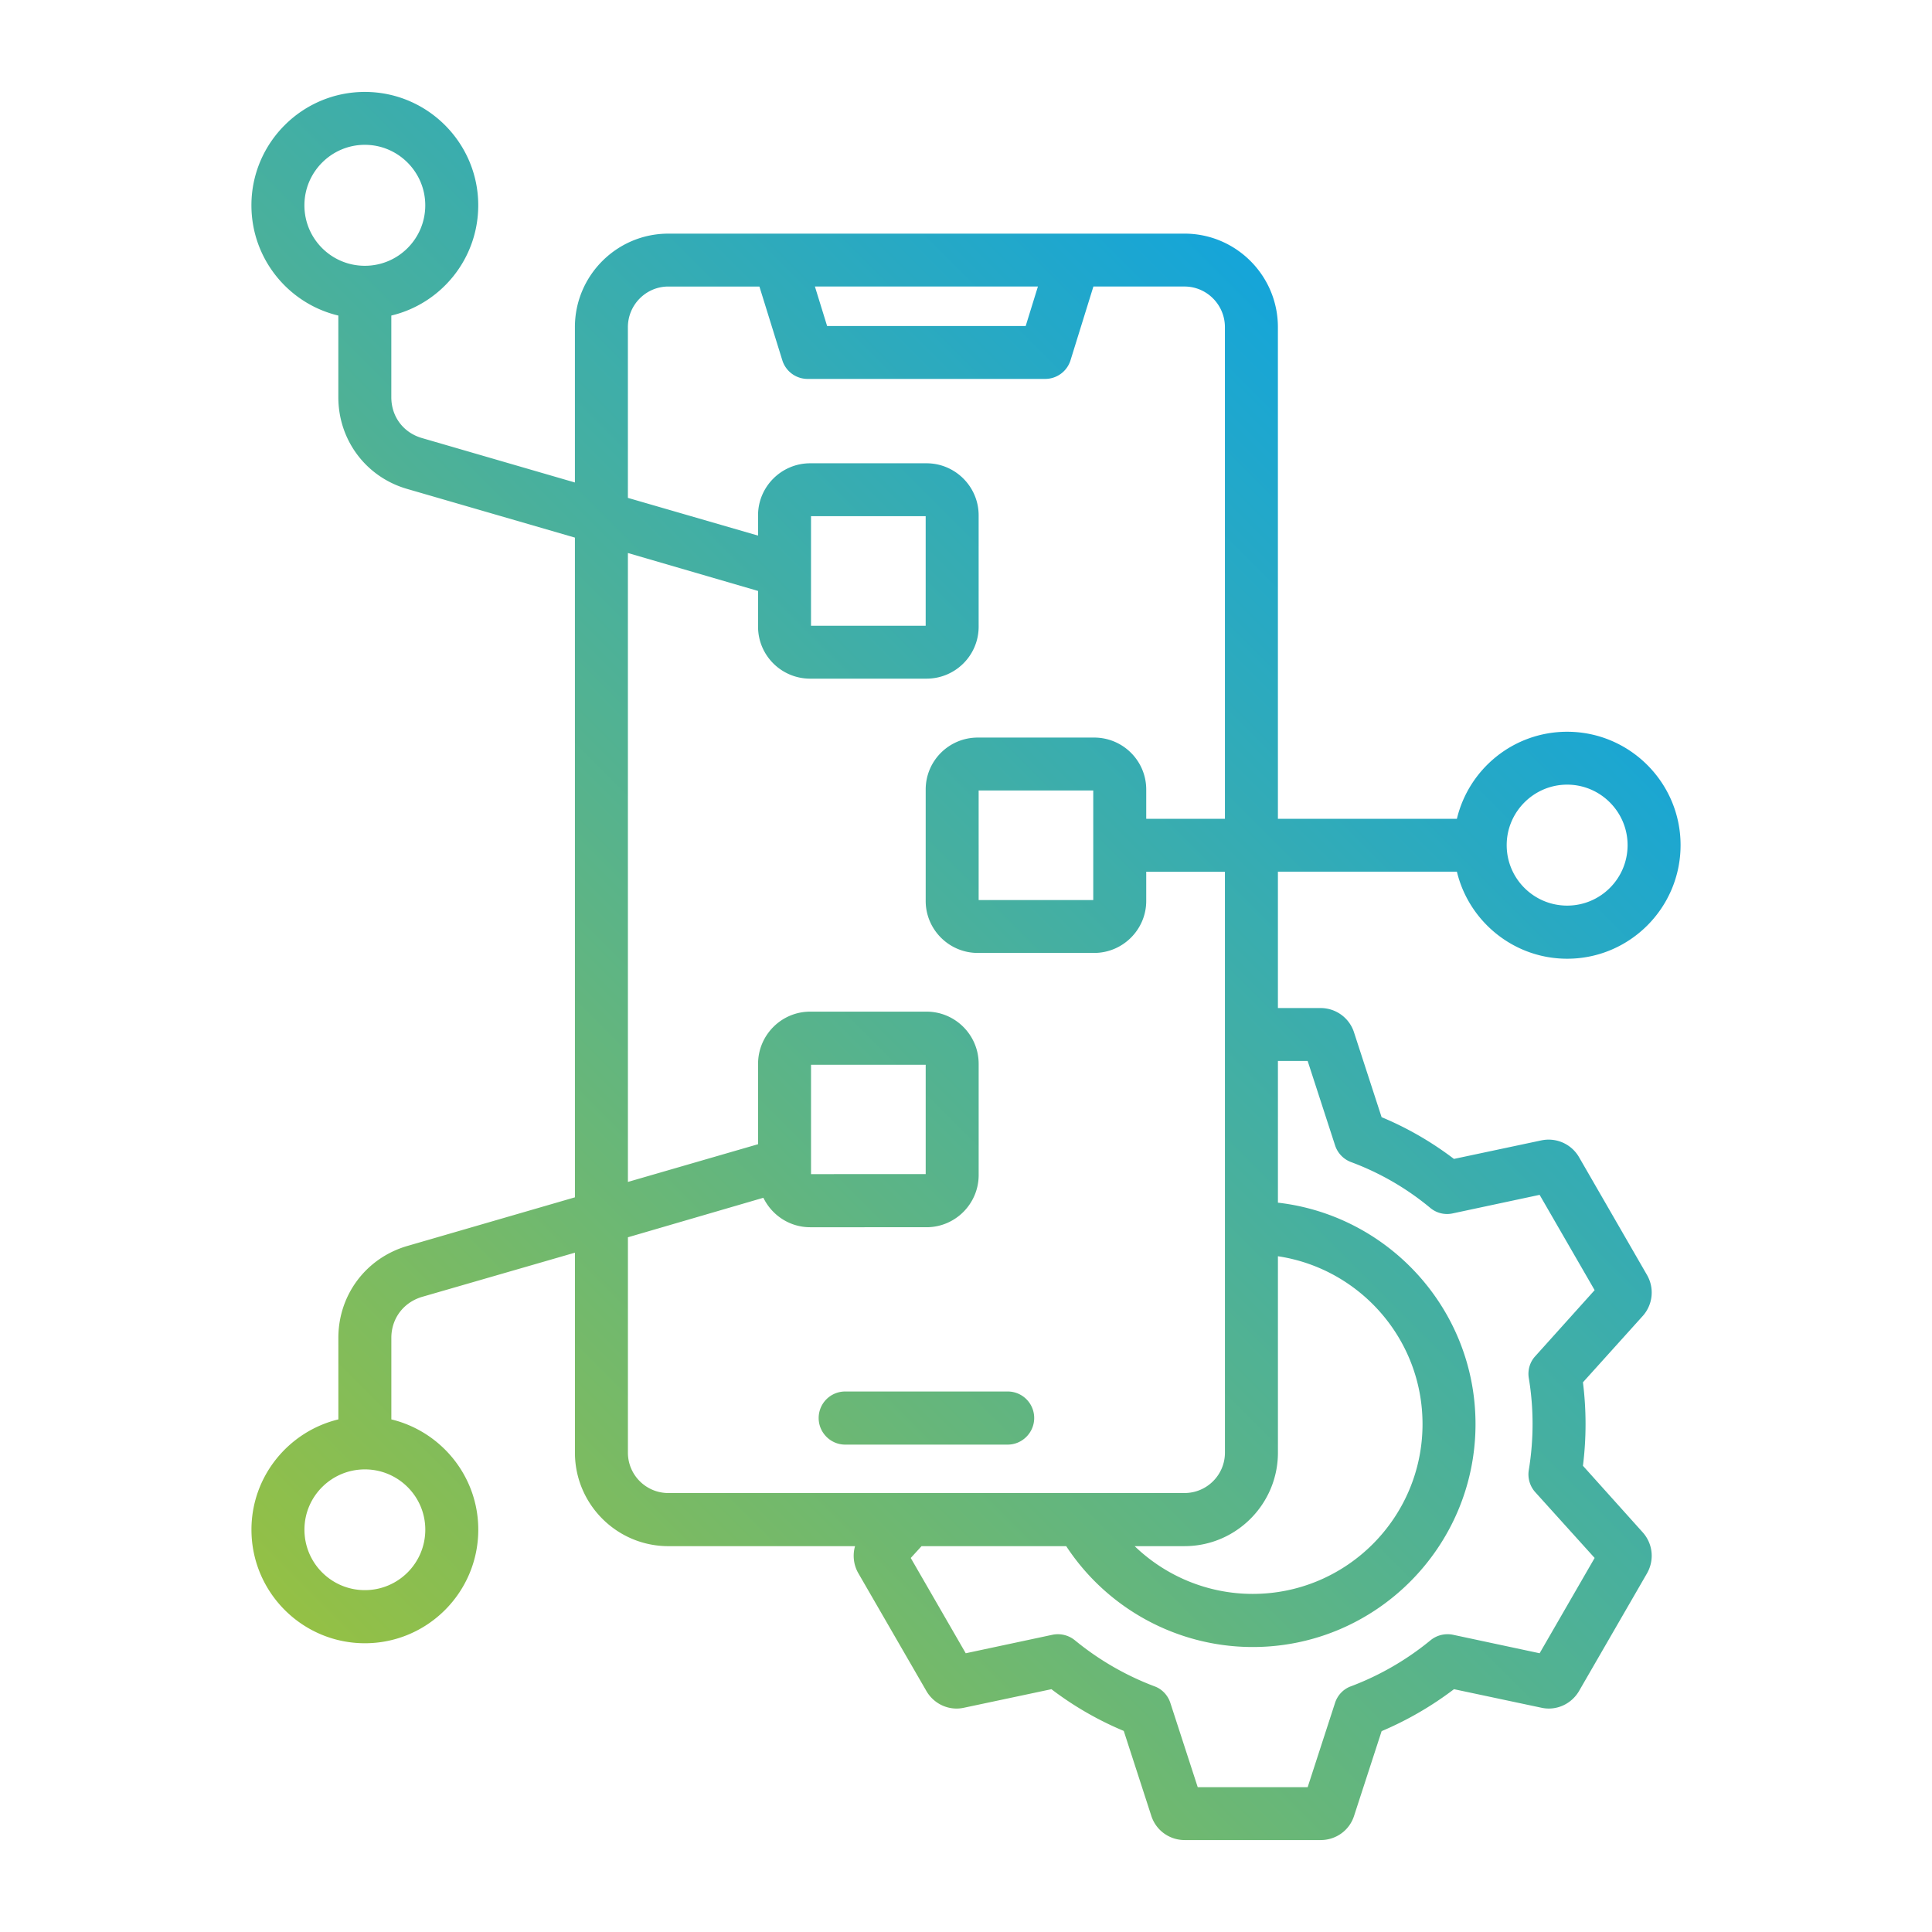
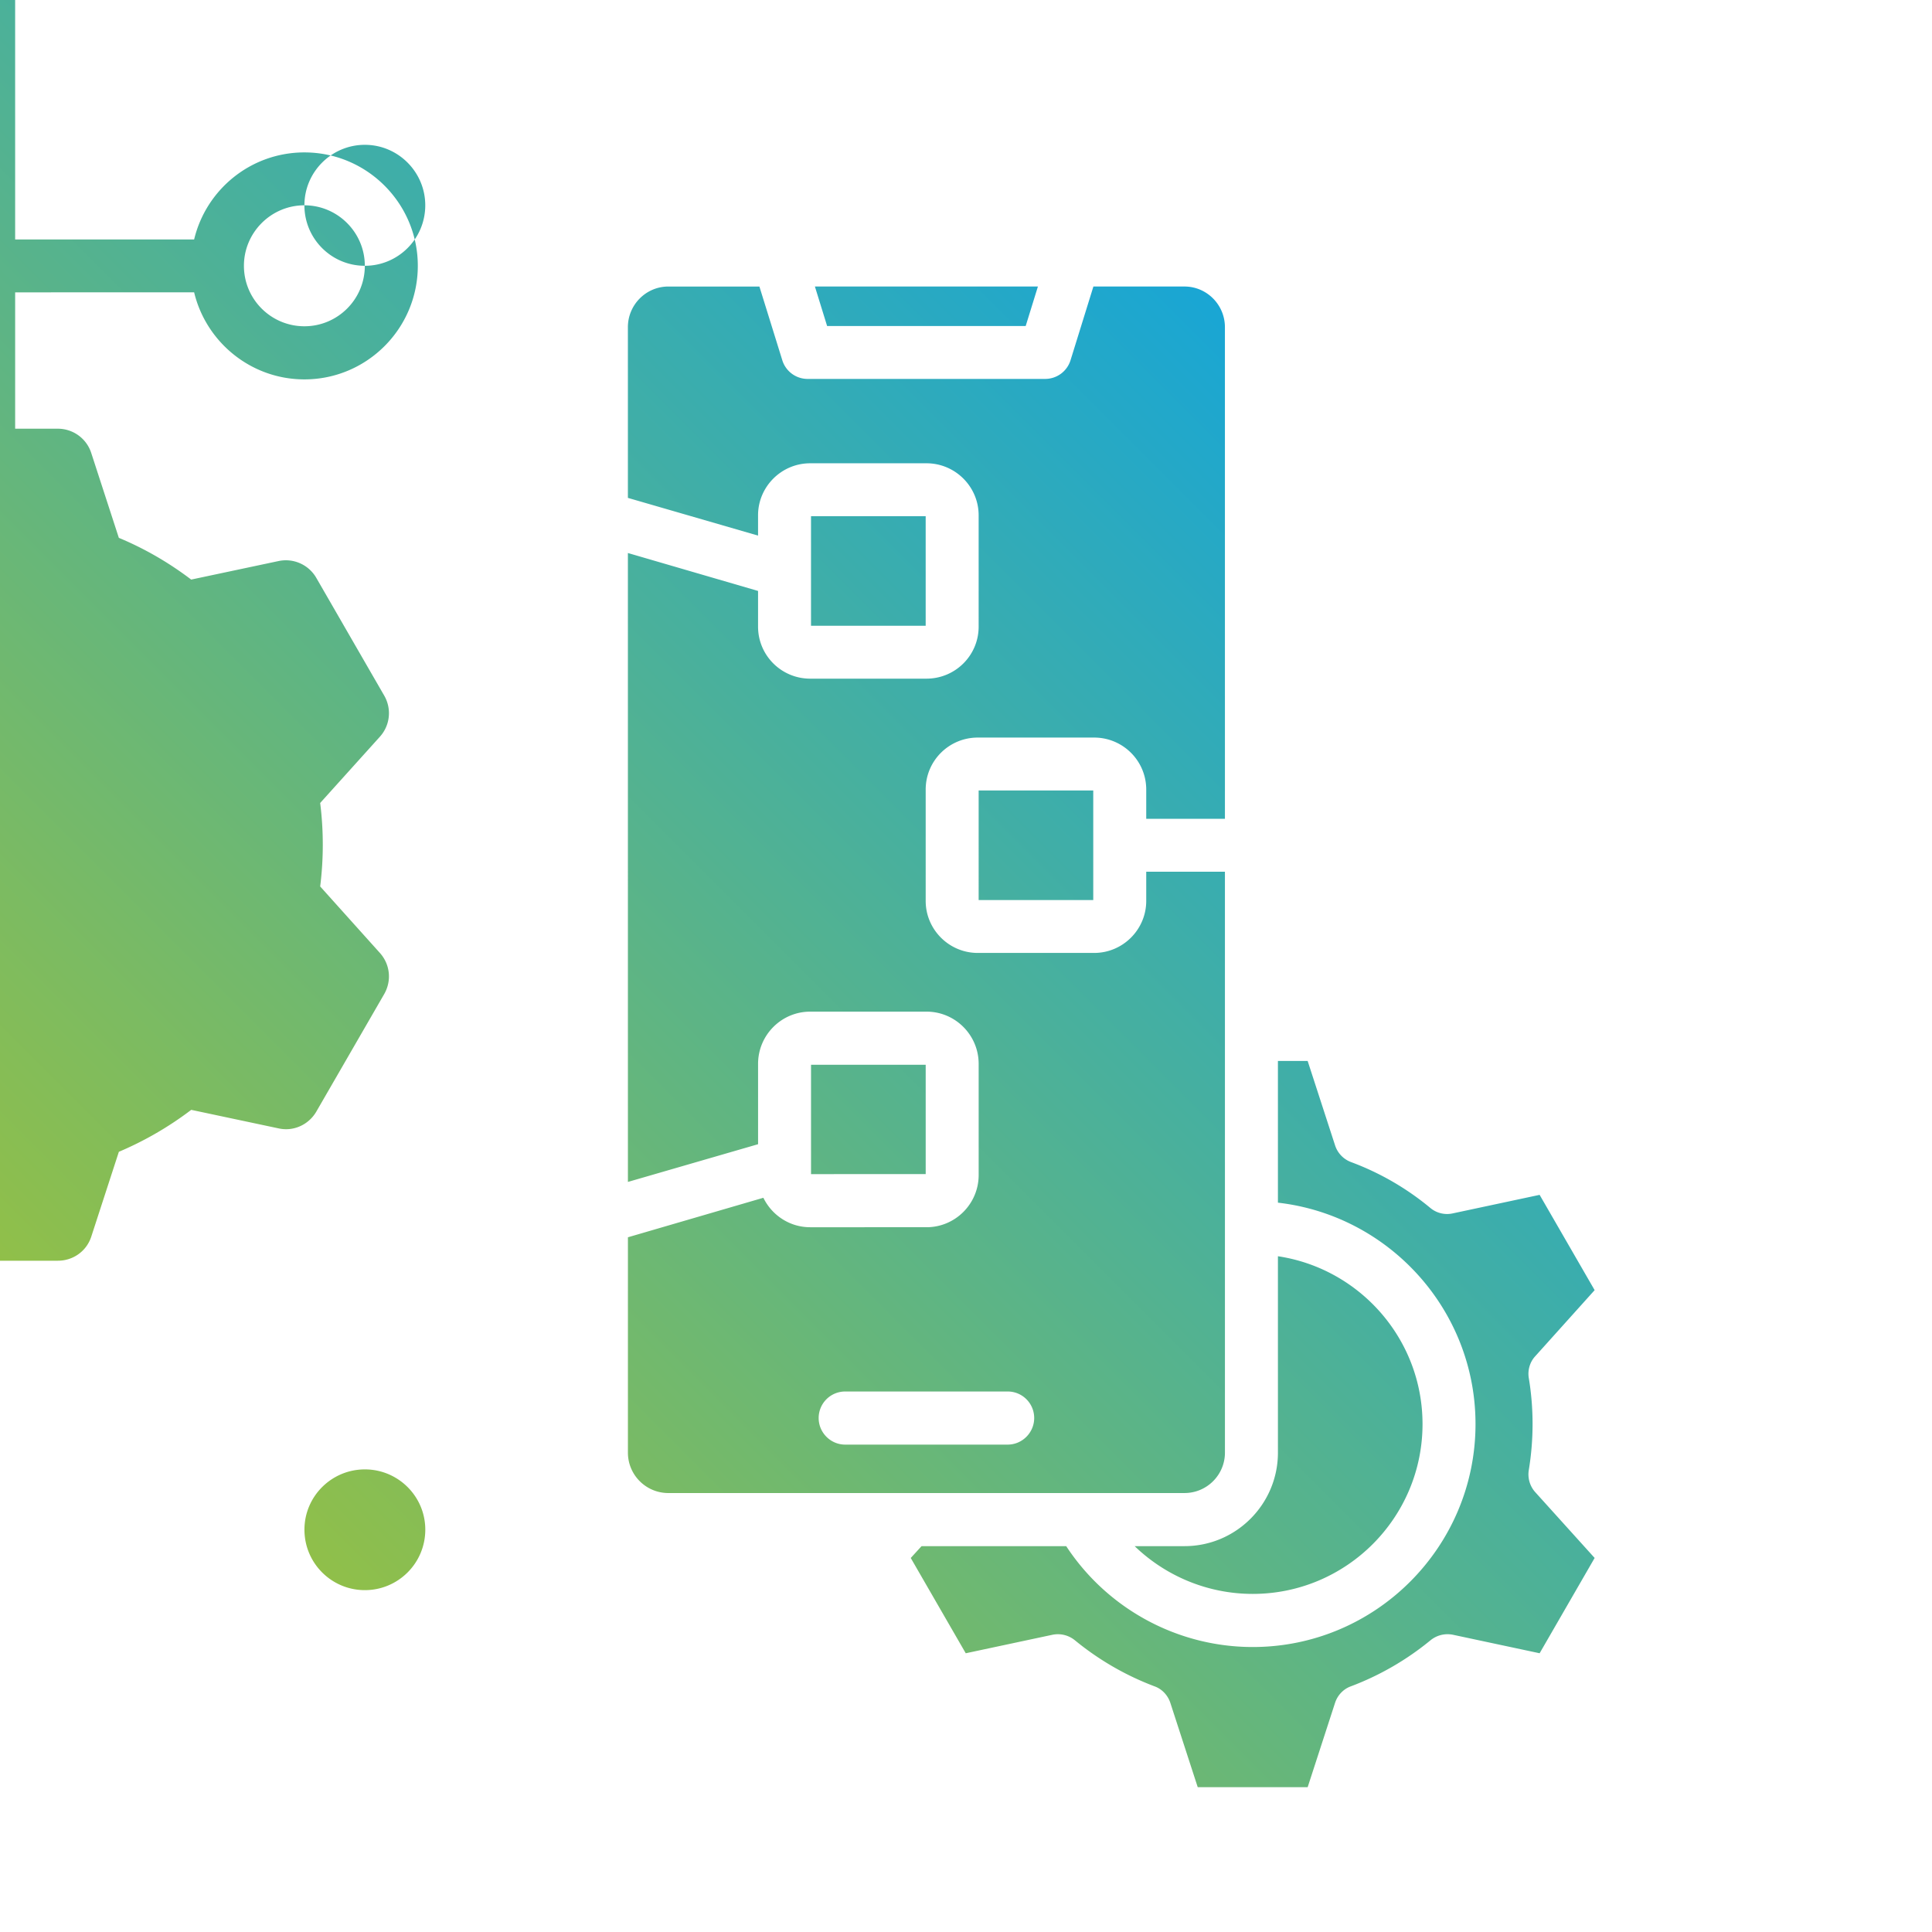
<svg xmlns="http://www.w3.org/2000/svg" version="1.1" width="512" height="512" x="0" y="0" viewBox="0 0 500 500" style="enable-background:new 0 0 512 512" xml:space="preserve" class="">
  <g>
    <linearGradient id="a" x1="66.71" x2="366.234" y1="409.685" y2="110.162" gradientUnits="userSpaceOnUse">
      <stop stop-opacity="1" stop-color="#94c045" offset="0" />
      <stop stop-opacity="1" stop-color="#94c045" offset="0" />
      <stop stop-opacity="1" stop-color="#94c045" offset="0" />
      <stop stop-opacity="1" stop-color="#15a5d9" offset="1" />
      <stop stop-opacity="1" stop-color="#15a5d9" offset="1" />
      <stop stop-opacity="1" stop-color="#15a5d9" offset="1" />
    </linearGradient>
-     <path fill="url(#a)" fill-rule="evenodd" d="M267.648 366.989c0 3.754-3.073 6.873-6.856 6.874l-42.066.001c-3.783 0-6.856-3.119-6.856-6.873a6.856 6.856 0 0 1 6.856-6.873l42.066-.001a6.854 6.854 0 0 1 6.856 6.872zm129.674-16.003 15.369-17.097-14.238-24.663-22.474 4.795a6.763 6.763 0 0 1-5.787-1.386 70.549 70.549 0 0 0-20.562-11.898 6.876 6.876 0 0 1-4.118-4.332l-7.093-21.833h-7.694l.001 36.677c28.735 3.292 51.134 27.723 51.135 57.295.001 31.825-25.869 57.702-57.659 57.702-19.522 0-37.659-9.933-48.27-26.106l-37.433.001-2.796 3.061 14.232 24.662 22.474-4.794a6.983 6.983 0 0 1 5.787 1.444 73.244 73.244 0 0 0 20.568 11.898c1.958.693 3.466 2.31 4.113 4.274l7.093 21.833 28.452-.001 7.092-21.833c.641-1.964 2.16-3.581 4.118-4.274a73.106 73.106 0 0 0 20.573-11.899 6.975 6.975 0 0 1 5.788-1.444l22.462 4.793 14.237-24.663-15.382-17.039a6.893 6.893 0 0 1-1.658-5.718c1.29-7.856 1.309-15.941-.001-23.797-.339-2.019.273-4.156 1.671-5.658zM282.933 204.571l.001 28.36-29.659.001-.001-28.36zm-73.043-42.624-.001-28.359 29.676-.001.001 28.359zm.004 141.913-.001-28.302 29.676-.001.001 28.302zm-47.389 72.084c0 5.776 4.69 10.454 10.466 10.454l133.578-.003c5.776 0 10.466-4.679 10.465-10.455l-.004-150.346-20.366.001v7.566c0 7.393-6.041 13.458-13.48 13.458l-30.121.001c-7.439 0-13.475-6.064-13.475-13.458l-.001-28.821c0-7.451 6.035-13.458 13.475-13.458l30.121-.001c7.439 0 13.481 6.007 13.481 13.458v7.566l20.366-.001-.003-127.242c0-5.776-4.69-10.512-10.466-10.512l-23.571.001-5.931 19.118a6.871 6.871 0 0 1-6.544 4.794l-61.484.002a6.86 6.86 0 0 1-6.538-4.794l-5.938-19.118-23.571.001c-5.776 0-10.466 4.736-10.466 10.512l.001 44.185 33.685 9.761v-5.256c0-7.393 6.047-13.458 13.481-13.458l30.115-.001c7.445 0 13.492 6.064 13.493 13.458l.001 28.821c0 7.451-6.047 13.458-13.492 13.458l-30.115.001c-7.434 0-13.481-6.007-13.481-13.458v-9.241l-33.685-9.818.004 162.764 33.685-9.762-.001-20.793c0-7.451 6.047-13.516 13.481-13.516l30.115-.001c7.445 0 13.492 6.064 13.493 13.515l.001 28.764c0 7.451-6.047 13.516-13.492 13.516l-30.115.001c-5.32 0-9.917-3.119-12.112-7.624l-35.053 10.224zM268.611 74.152l-3.165 10.223-51.388.001-3.16-10.223zm62.116 301.788-.001-50.827c21.151 3.176 37.422 21.427 37.423 43.433.001 24.259-19.718 43.955-43.947 43.955-11.563 0-22.468-4.562-30.555-12.36h12.903c13.336 0 24.177-10.859 24.177-24.201zm-220.661 19.932c0 8.664-7.012 15.653-15.635 15.653-8.635 0-15.641-6.988-15.641-15.652 0-8.606 7.006-15.595 15.641-15.595 8.623-.001 15.635 6.988 15.635 15.594zM78.781 53.133c0-8.606 7.006-15.653 15.641-15.653 8.623 0 15.636 7.046 15.636 15.652 0 8.664-7.012 15.653-15.635 15.653-8.635 0-15.642-6.989-15.642-15.652zm326.802 149.933c8.618 0 15.635 7.046 15.635 15.652 0 8.664-7.017 15.653-15.635 15.653-8.629 0-15.653-6.989-15.653-15.652.001-8.606 7.024-15.653 15.653-15.653zm20.658 126.895-17.594-30.496a9.091 9.091 0 0 0-9.756-4.332l-22.612 4.794c-5.776-4.389-12.055-8.028-18.72-10.8l-7.139-21.948a9.073 9.073 0 0 0-8.647-6.296h-11.049l-.001-35.29 46.323-.001c3.09 12.88 14.706 22.525 28.539 22.525 16.178 0 29.347-13.17 29.346-29.4 0-16.172-13.17-29.341-29.348-29.341-13.833 0-25.448 9.589-28.538 22.527l-46.323.001-.003-127.242c0-13.342-10.842-24.2-24.178-24.2l-133.578.003c-13.337 0-24.178 10.859-24.177 24.201l.001 40.2-39.559-11.493c-4.834-1.386-7.953-5.544-7.954-10.57l-.001-21.14c12.892-3.062 22.497-14.671 22.496-28.533 0-16.172-13.164-29.341-29.348-29.341-16.19 0-29.353 13.17-29.352 29.342 0 13.862 9.606 25.471 22.492 28.532l.001 21.14c0 11.089 7.168 20.677 17.837 23.738l43.389 12.59.004 170.735-43.388 12.592c-10.668 3.119-17.836 12.65-17.835 23.797l.001 21.082c-12.886 3.119-22.491 14.729-22.491 28.533 0 16.23 13.164 29.399 29.354 29.399 16.184 0 29.347-13.17 29.346-29.4 0-13.804-9.606-25.414-22.498-28.532l-.001-21.082c0-5.025 3.119-9.184 7.953-10.628l39.559-11.437.001 51.752c0 13.342 10.842 24.201 24.178 24.2l48.315-.001a9.05 9.05 0 0 0 .872 7.046l17.588 30.439c1.969 3.408 5.903 5.198 9.75 4.332l22.612-4.795a84.852 84.852 0 0 0 18.72 10.8l7.139 22.006c1.225 3.754 4.696 6.238 8.647 6.238l35.164-.001c3.956 0 7.434-2.484 8.646-6.238l7.138-21.948a87.22 87.22 0 0 0 18.731-10.859l22.595 4.794c3.858.866 7.786-.924 9.773-4.332l17.581-30.439c1.97-3.465 1.519-7.682-1.121-10.627l-15.457-17.212a86.753 86.753 0 0 0-.001-21.602l15.462-17.155a9.082 9.082 0 0 0 1.116-10.627z" clip-rule="evenodd" opacity="1" data-original="url(#a)" />
+     <path fill="url(#a)" fill-rule="evenodd" d="M267.648 366.989c0 3.754-3.073 6.873-6.856 6.874l-42.066.001c-3.783 0-6.856-3.119-6.856-6.873a6.856 6.856 0 0 1 6.856-6.873l42.066-.001a6.854 6.854 0 0 1 6.856 6.872zm129.674-16.003 15.369-17.097-14.238-24.663-22.474 4.795a6.763 6.763 0 0 1-5.787-1.386 70.549 70.549 0 0 0-20.562-11.898 6.876 6.876 0 0 1-4.118-4.332l-7.093-21.833h-7.694l.001 36.677c28.735 3.292 51.134 27.723 51.135 57.295.001 31.825-25.869 57.702-57.659 57.702-19.522 0-37.659-9.933-48.27-26.106l-37.433.001-2.796 3.061 14.232 24.662 22.474-4.794a6.983 6.983 0 0 1 5.787 1.444 73.244 73.244 0 0 0 20.568 11.898c1.958.693 3.466 2.31 4.113 4.274l7.093 21.833 28.452-.001 7.092-21.833c.641-1.964 2.16-3.581 4.118-4.274a73.106 73.106 0 0 0 20.573-11.899 6.975 6.975 0 0 1 5.788-1.444l22.462 4.793 14.237-24.663-15.382-17.039a6.893 6.893 0 0 1-1.658-5.718c1.29-7.856 1.309-15.941-.001-23.797-.339-2.019.273-4.156 1.671-5.658zM282.933 204.571l.001 28.36-29.659.001-.001-28.36zm-73.043-42.624-.001-28.359 29.676-.001.001 28.359zm.004 141.913-.001-28.302 29.676-.001.001 28.302zm-47.389 72.084c0 5.776 4.69 10.454 10.466 10.454l133.578-.003c5.776 0 10.466-4.679 10.465-10.455l-.004-150.346-20.366.001v7.566c0 7.393-6.041 13.458-13.48 13.458l-30.121.001c-7.439 0-13.475-6.064-13.475-13.458l-.001-28.821c0-7.451 6.035-13.458 13.475-13.458l30.121-.001c7.439 0 13.481 6.007 13.481 13.458v7.566l20.366-.001-.003-127.242c0-5.776-4.69-10.512-10.466-10.512l-23.571.001-5.931 19.118a6.871 6.871 0 0 1-6.544 4.794l-61.484.002a6.86 6.86 0 0 1-6.538-4.794l-5.938-19.118-23.571.001c-5.776 0-10.466 4.736-10.466 10.512l.001 44.185 33.685 9.761v-5.256c0-7.393 6.047-13.458 13.481-13.458l30.115-.001c7.445 0 13.492 6.064 13.493 13.458l.001 28.821c0 7.451-6.047 13.458-13.492 13.458l-30.115.001c-7.434 0-13.481-6.007-13.481-13.458v-9.241l-33.685-9.818.004 162.764 33.685-9.762-.001-20.793c0-7.451 6.047-13.516 13.481-13.516l30.115-.001c7.445 0 13.492 6.064 13.493 13.515l.001 28.764c0 7.451-6.047 13.516-13.492 13.516l-30.115.001c-5.32 0-9.917-3.119-12.112-7.624l-35.053 10.224zM268.611 74.152l-3.165 10.223-51.388.001-3.16-10.223zm62.116 301.788-.001-50.827c21.151 3.176 37.422 21.427 37.423 43.433.001 24.259-19.718 43.955-43.947 43.955-11.563 0-22.468-4.562-30.555-12.36h12.903c13.336 0 24.177-10.859 24.177-24.201zm-220.661 19.932c0 8.664-7.012 15.653-15.635 15.653-8.635 0-15.641-6.988-15.641-15.652 0-8.606 7.006-15.595 15.641-15.595 8.623-.001 15.635 6.988 15.635 15.594zM78.781 53.133c0-8.606 7.006-15.653 15.641-15.653 8.623 0 15.636 7.046 15.636 15.652 0 8.664-7.012 15.653-15.635 15.653-8.635 0-15.642-6.989-15.642-15.652zc8.618 0 15.635 7.046 15.635 15.652 0 8.664-7.017 15.653-15.635 15.653-8.629 0-15.653-6.989-15.653-15.652.001-8.606 7.024-15.653 15.653-15.653zm20.658 126.895-17.594-30.496a9.091 9.091 0 0 0-9.756-4.332l-22.612 4.794c-5.776-4.389-12.055-8.028-18.72-10.8l-7.139-21.948a9.073 9.073 0 0 0-8.647-6.296h-11.049l-.001-35.29 46.323-.001c3.09 12.88 14.706 22.525 28.539 22.525 16.178 0 29.347-13.17 29.346-29.4 0-16.172-13.17-29.341-29.348-29.341-13.833 0-25.448 9.589-28.538 22.527l-46.323.001-.003-127.242c0-13.342-10.842-24.2-24.178-24.2l-133.578.003c-13.337 0-24.178 10.859-24.177 24.201l.001 40.2-39.559-11.493c-4.834-1.386-7.953-5.544-7.954-10.57l-.001-21.14c12.892-3.062 22.497-14.671 22.496-28.533 0-16.172-13.164-29.341-29.348-29.341-16.19 0-29.353 13.17-29.352 29.342 0 13.862 9.606 25.471 22.492 28.532l.001 21.14c0 11.089 7.168 20.677 17.837 23.738l43.389 12.59.004 170.735-43.388 12.592c-10.668 3.119-17.836 12.65-17.835 23.797l.001 21.082c-12.886 3.119-22.491 14.729-22.491 28.533 0 16.23 13.164 29.399 29.354 29.399 16.184 0 29.347-13.17 29.346-29.4 0-13.804-9.606-25.414-22.498-28.532l-.001-21.082c0-5.025 3.119-9.184 7.953-10.628l39.559-11.437.001 51.752c0 13.342 10.842 24.201 24.178 24.2l48.315-.001a9.05 9.05 0 0 0 .872 7.046l17.588 30.439c1.969 3.408 5.903 5.198 9.75 4.332l22.612-4.795a84.852 84.852 0 0 0 18.72 10.8l7.139 22.006c1.225 3.754 4.696 6.238 8.647 6.238l35.164-.001c3.956 0 7.434-2.484 8.646-6.238l7.138-21.948a87.22 87.22 0 0 0 18.731-10.859l22.595 4.794c3.858.866 7.786-.924 9.773-4.332l17.581-30.439c1.97-3.465 1.519-7.682-1.121-10.627l-15.457-17.212a86.753 86.753 0 0 0-.001-21.602l15.462-17.155a9.082 9.082 0 0 0 1.116-10.627z" clip-rule="evenodd" opacity="1" data-original="url(#a)" />
  </g>
</svg>